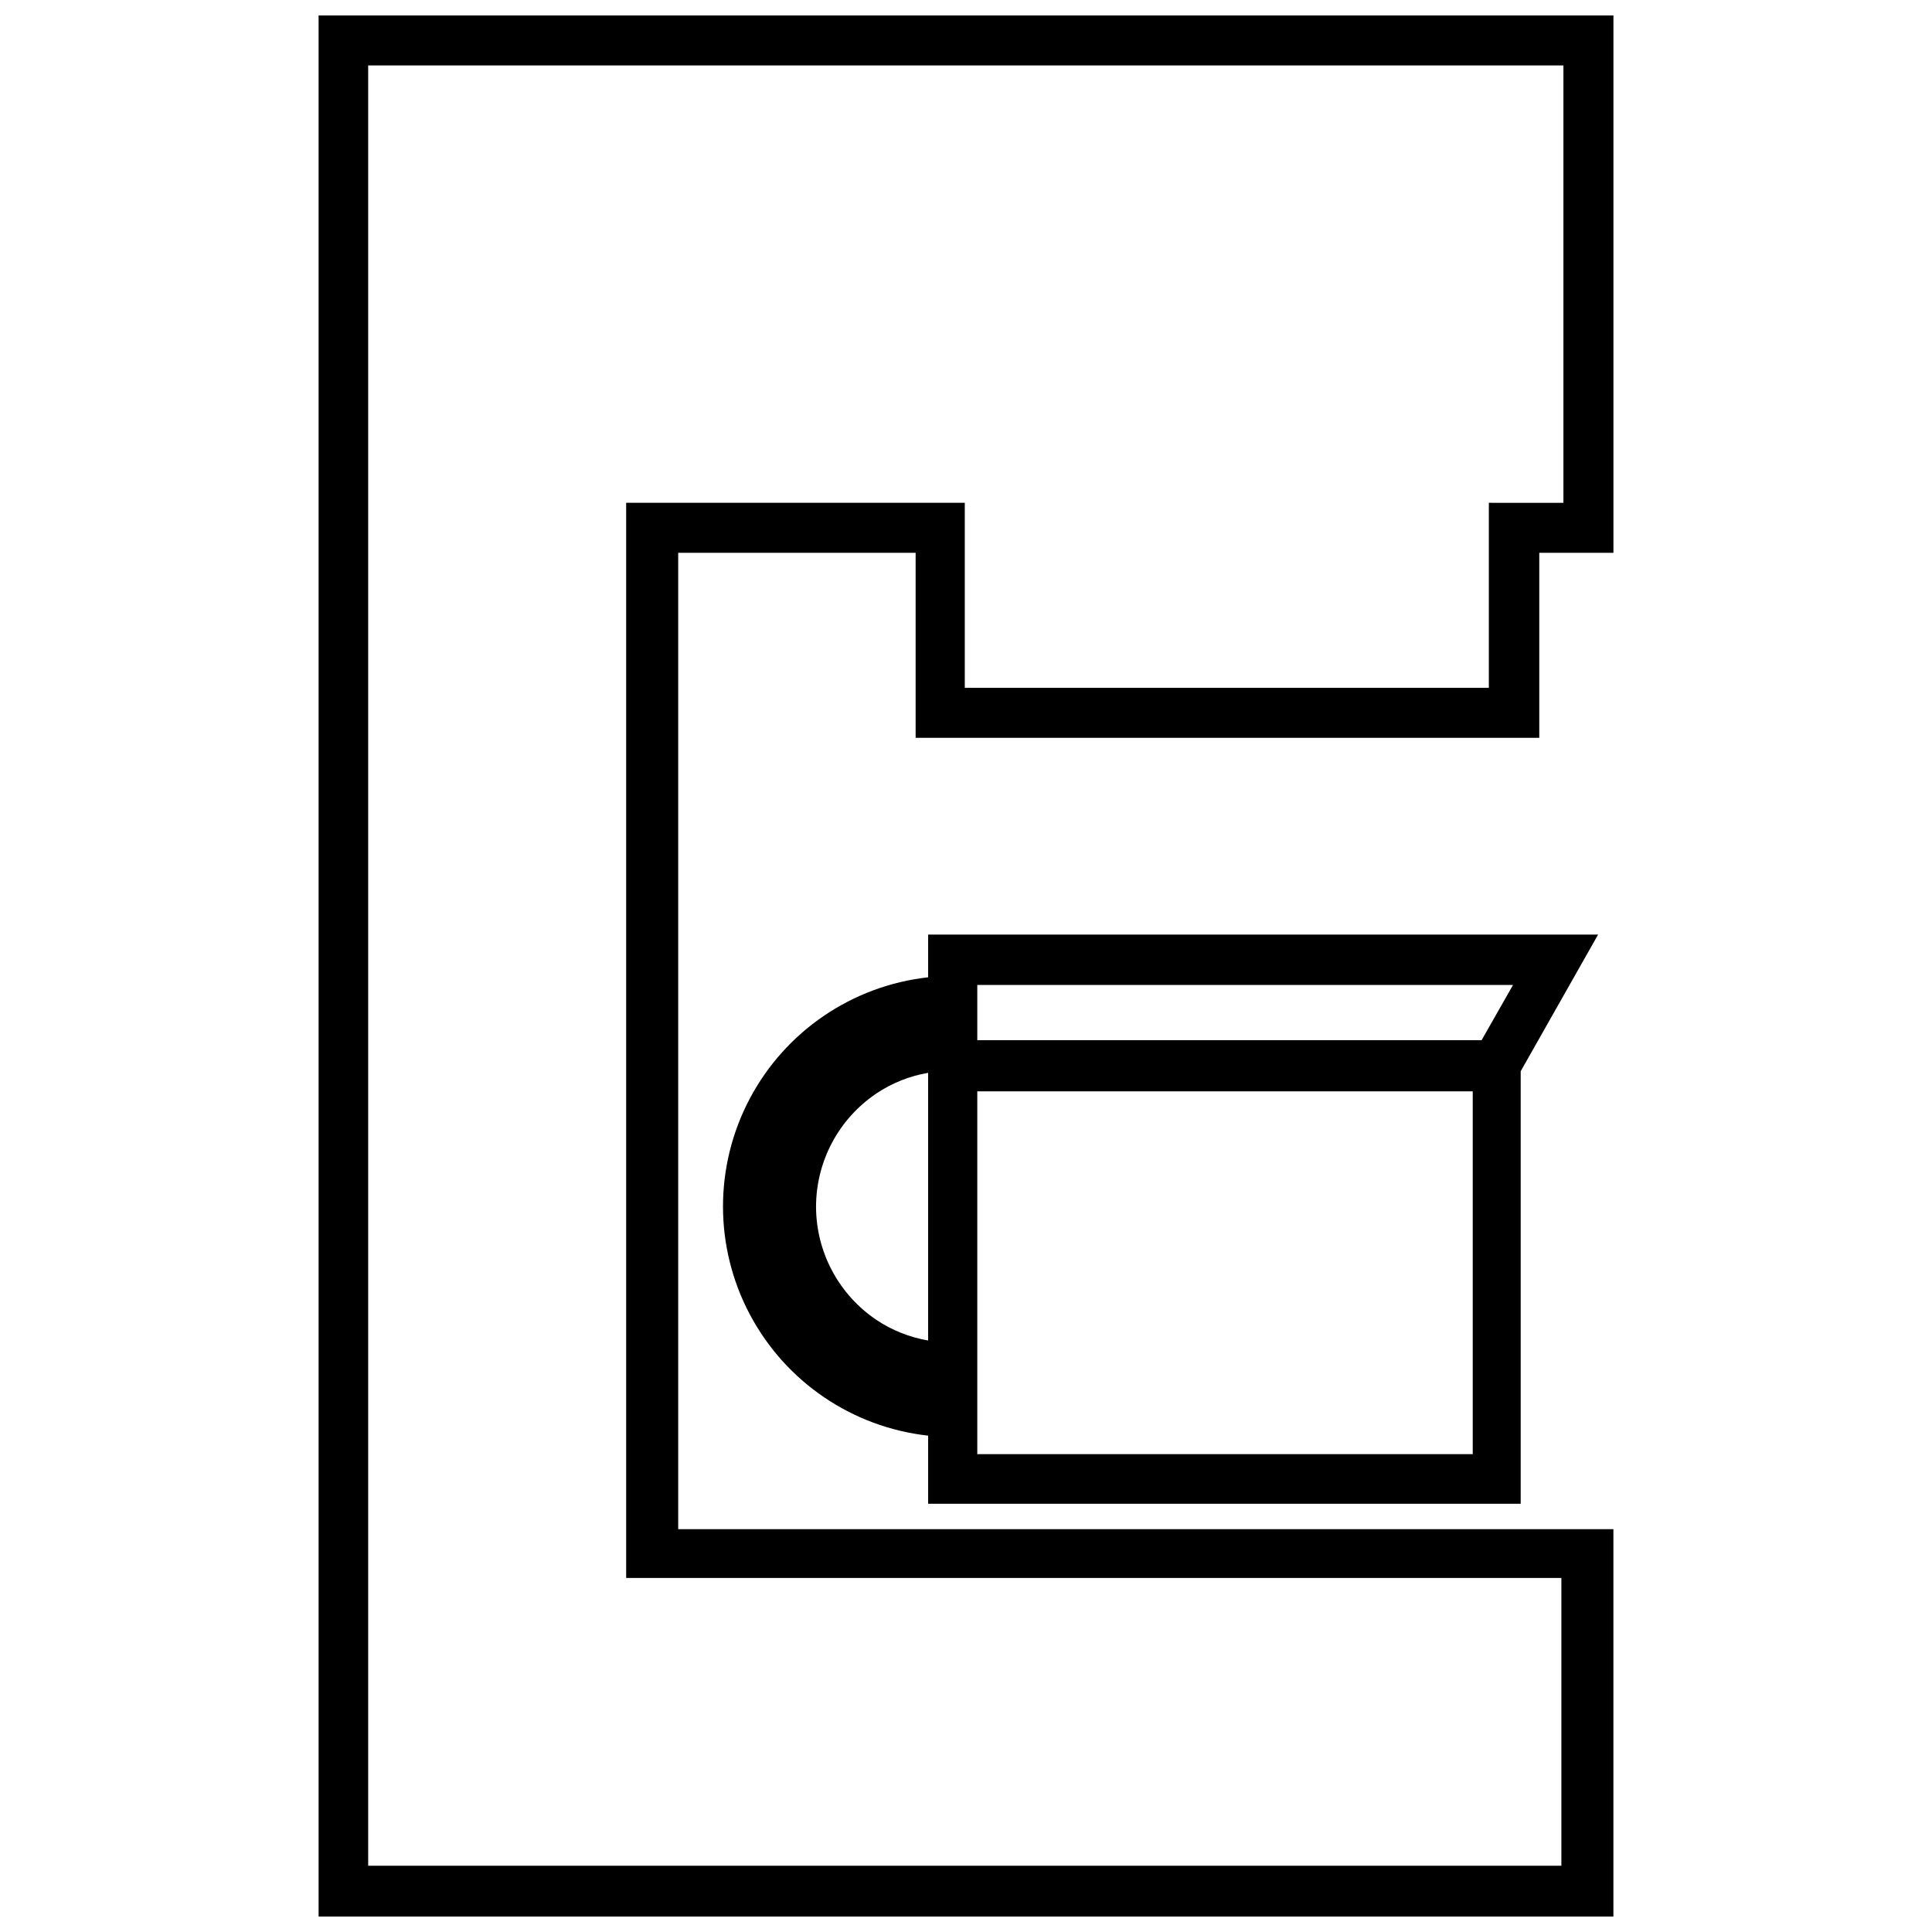
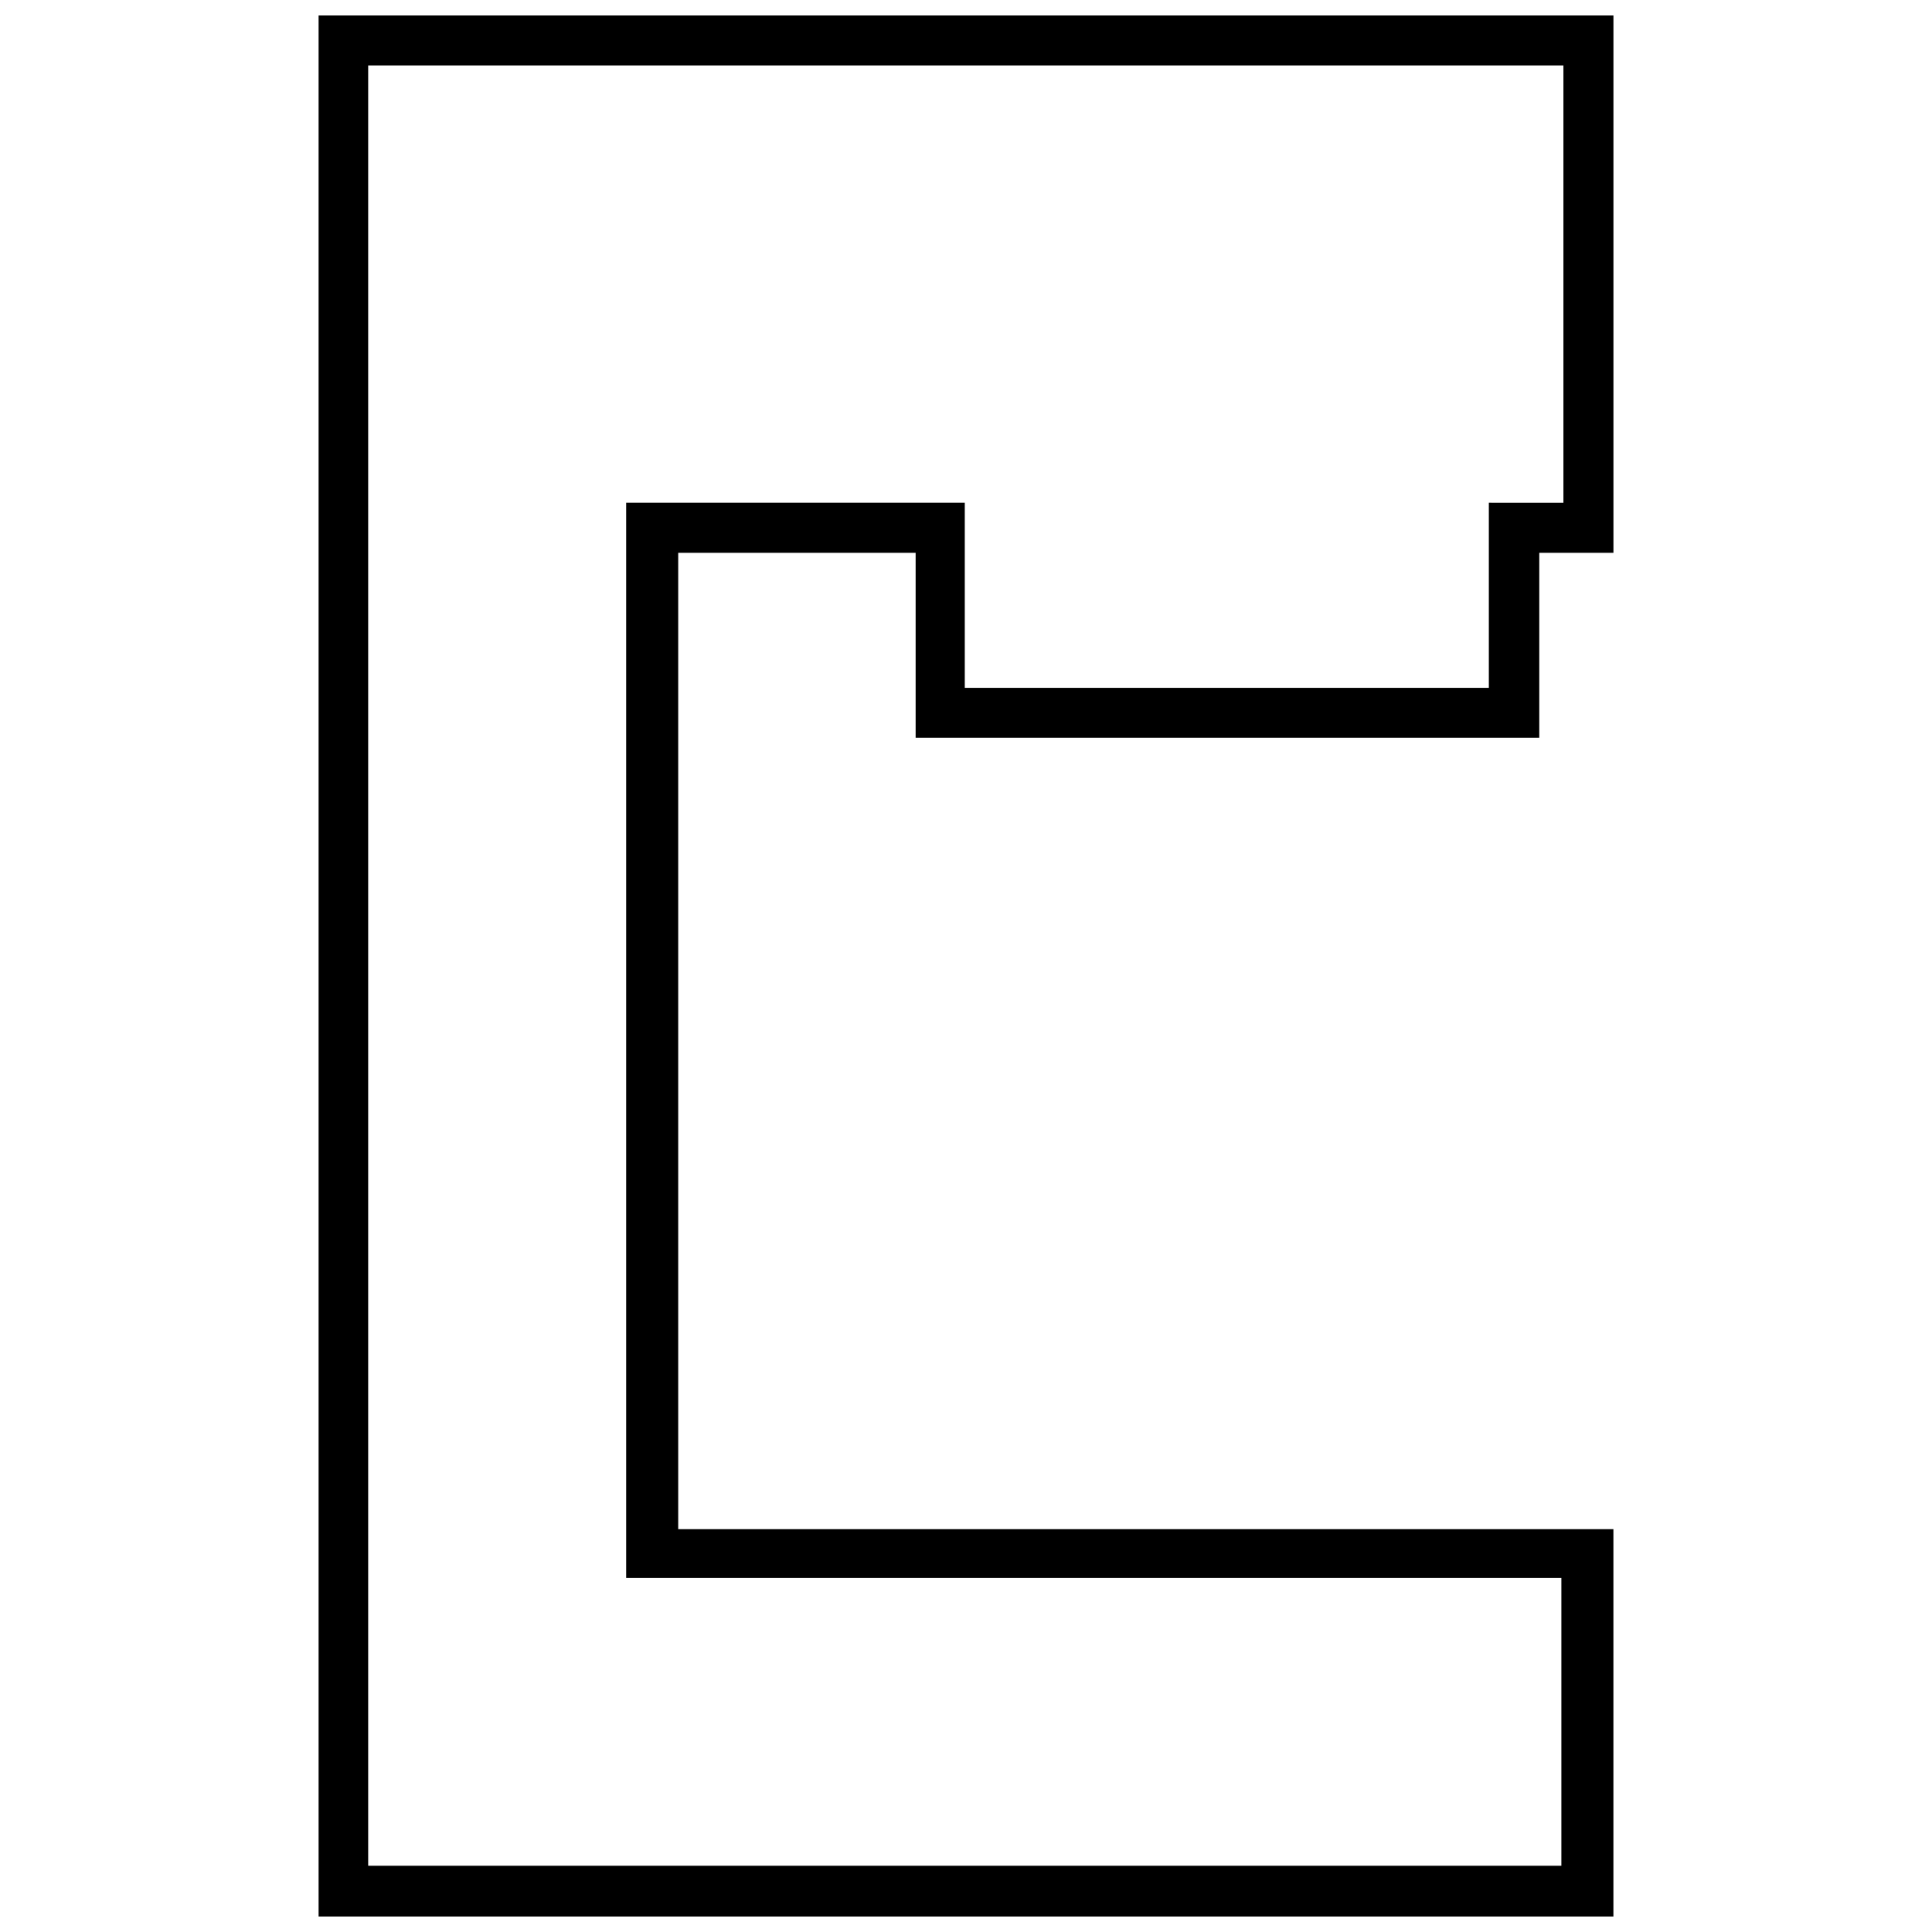
<svg xmlns="http://www.w3.org/2000/svg" width="800px" height="800px" version="1.1" viewBox="144 144 512 512">
  <defs>
    <clipPath id="a">
      <path d="m228 148.09h344v503.81h-344z" />
    </clipPath>
  </defs>
  <g clip-path="url(#a)">
    <path d="m571.46 148.09h-343.03v503.81h343.14v-102.66h-247.84v-258.74h62.922v49.035h165.27v-49.035h19.656v-142.4zm-32.902 129.16v49.035h-138.88v-49.035h-89.738v284.92h247.84v76.277l-316.21-0.004v-477.1h316.75v115.91z" />
  </g>
-   <path d="m547 542.51v-114.62l20.512-36.215-177.55-0.004v11.324c-20.105 2.234-37.801 14.273-47.262 32.152-9.461 17.879-9.461 39.285 0 57.164 9.461 17.879 27.156 29.918 47.262 32.152v18.055h157.15zm-186.74-78.734v0.004c0.016-12.051 6.023-23.305 16.023-30.02 4.125-2.758 8.785-4.613 13.676-5.449v70.934c-4.891-0.836-9.551-2.691-13.676-5.445-10.031-6.742-16.043-18.039-16.023-30.129zm42.73-44.121v-14.637l141.98 0.004-8.332 14.637h-133.54zm0 109.71v-96.148l131.3 0.004v96.148h-131.19z" />
</svg>